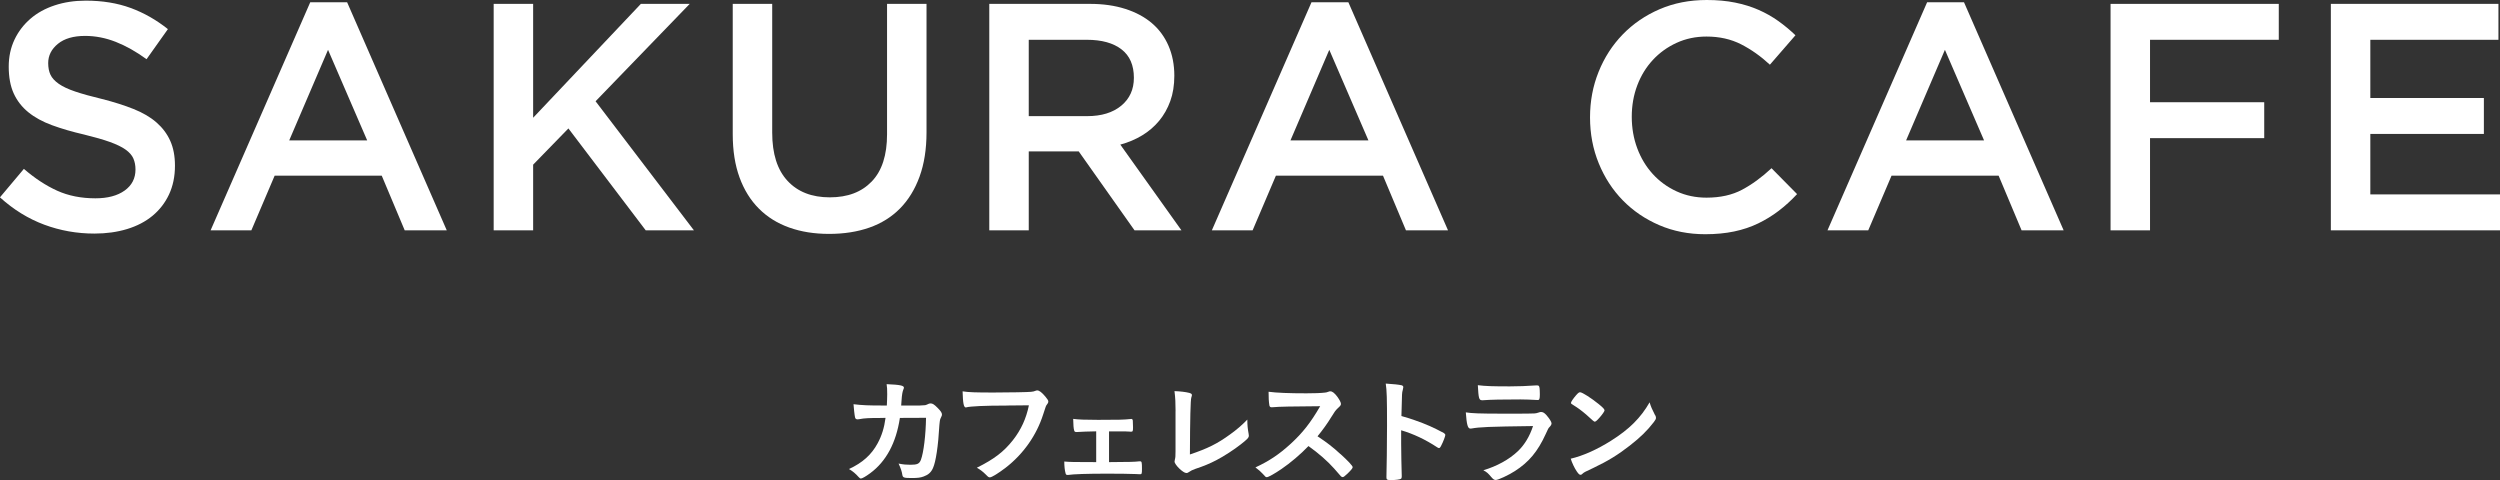
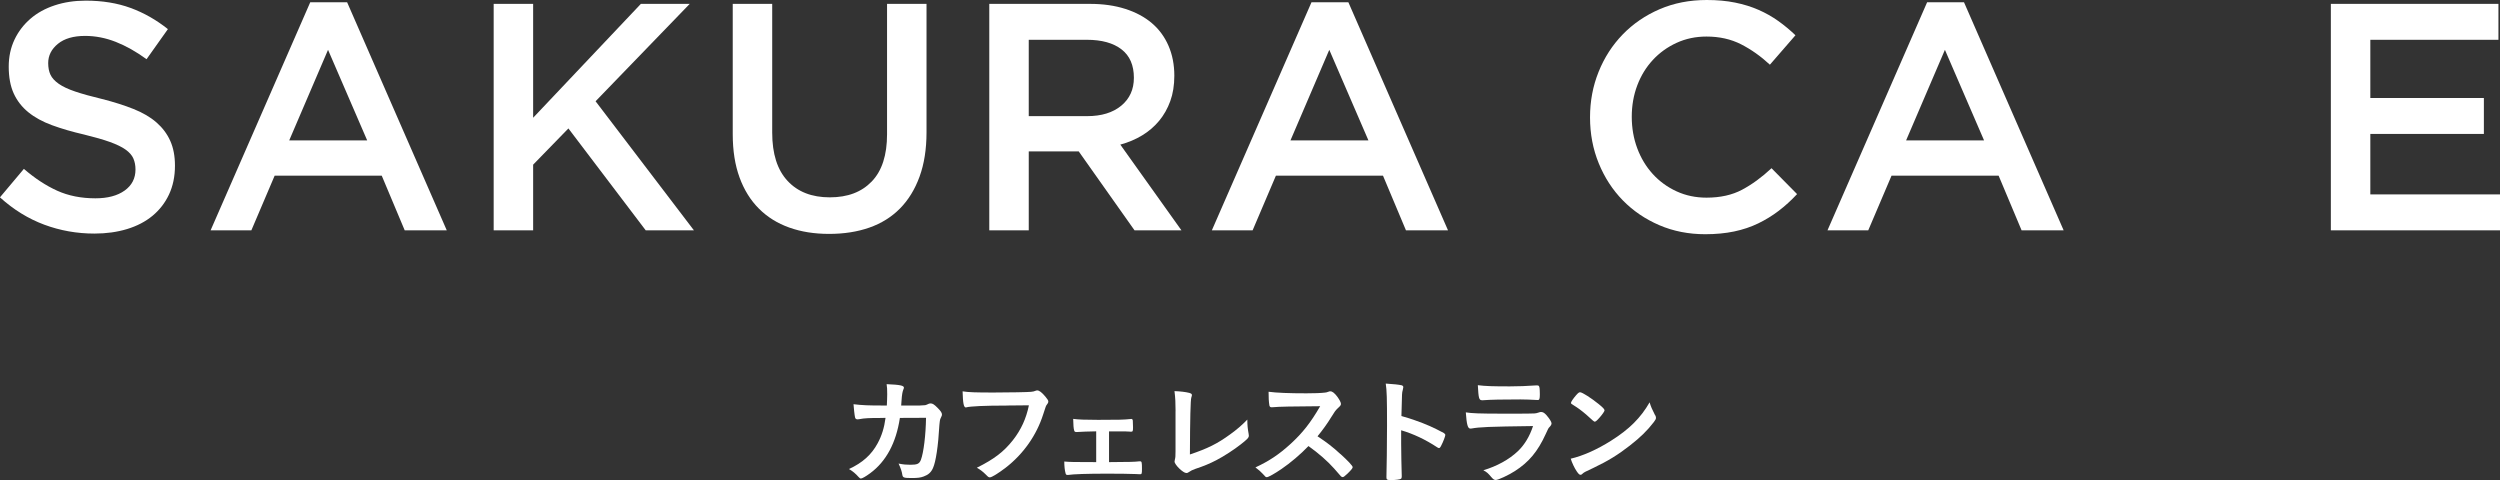
<svg xmlns="http://www.w3.org/2000/svg" id="a" viewBox="0 0 463.67 89.04">
  <rect x="0" y="0" width="463.67" height="89.04" fill="#333333" stroke="none" />
  <defs>
    <style>.b{fill:#fff;}</style>
  </defs>
  <g>
    <path class="b" d="M9.36,13.86c.28,.6,.79,1.16,1.53,1.68,.74,.52,1.76,1,3.07,1.44,1.3,.44,2.96,.9,4.96,1.38,2.21,.56,4.16,1.18,5.86,1.86,1.7,.68,3.12,1.51,4.24,2.49,1.12,.98,1.98,2.12,2.56,3.42,.58,1.3,.87,2.83,.87,4.59,0,2-.37,3.78-1.1,5.34-.73,1.56-1.76,2.88-3.06,3.96-1.31,1.08-2.88,1.9-4.72,2.46-1.84,.56-3.86,.84-6.06,.84-3.24,0-6.34-.55-9.3-1.65-2.96-1.1-5.7-2.79-8.22-5.07l4.44-5.28c2.04,1.76,4.1,3.11,6.18,4.05,2.08,.94,4.44,1.41,7.08,1.41,2.28,0,4.09-.48,5.43-1.44,1.34-.96,2.01-2.26,2.01-3.9,0-.76-.13-1.44-.39-2.04-.26-.6-.74-1.15-1.44-1.65-.7-.5-1.67-.97-2.89-1.41-1.22-.44-2.82-.9-4.78-1.38-2.25-.52-4.24-1.1-5.98-1.74-1.74-.64-3.21-1.44-4.39-2.4s-2.09-2.12-2.71-3.48c-.62-1.36-.93-3.02-.93-4.98,0-1.84,.36-3.51,1.07-5.01s1.7-2.79,2.95-3.87c1.25-1.08,2.75-1.91,4.51-2.49C11.9,.41,13.82,.12,15.9,.12c3.08,0,5.85,.45,8.31,1.35s4.77,2.21,6.93,3.93l-3.96,5.58c-1.92-1.4-3.82-2.47-5.7-3.21-1.88-.74-3.78-1.11-5.7-1.11-2.16,0-3.84,.49-5.04,1.47-1.2,.98-1.8,2.17-1.8,3.57,0,.84,.14,1.56,.42,2.16Z" />
    <path class="b" d="M82.86,42.72h-7.8l-4.26-10.14h-19.86l-4.32,10.14h-7.56L57.54,.42h6.84l18.48,42.3ZM60.84,9.24l-7.2,16.8h14.46l-7.26-16.8Z" />
    <path class="b" d="M128.7,42.72h-8.94l-14.34-18.9-6.54,6.72v12.18h-7.32V.72h7.32V21.84L118.86,.72h9.06l-17.46,18.06,18.24,23.94Z" />
    <path class="b" d="M171.84,24.54c0,3.12-.43,5.86-1.29,8.22-.86,2.36-2.07,4.33-3.63,5.91-1.56,1.58-3.45,2.76-5.67,3.54-2.22,.78-4.71,1.17-7.47,1.17s-5.18-.39-7.38-1.17c-2.2-.78-4.08-1.95-5.64-3.51-1.56-1.56-2.76-3.49-3.6-5.79s-1.26-4.97-1.26-8.01V.72h7.32V24.6c0,3.92,.94,6.9,2.84,8.94,1.89,2.04,4.5,3.06,7.84,3.06s5.89-.98,7.78-2.94c1.89-1.96,2.84-4.88,2.84-8.76V.72h7.32V24.54Z" />
    <path class="b" d="M210.42,42.72l-10.35-14.64h-9.27v14.64h-7.32V.72h18.72c2.4,0,4.57,.31,6.51,.93,1.94,.62,3.58,1.5,4.92,2.64,1.34,1.14,2.37,2.54,3.09,4.2,.72,1.66,1.08,3.51,1.08,5.55,0,1.76-.25,3.33-.75,4.71-.5,1.38-1.19,2.6-2.07,3.66-.88,1.06-1.93,1.96-3.15,2.7-1.22,.74-2.57,1.31-4.05,1.71l11.34,15.9h-8.7Zm-2.41-33.56c-1.52-1.18-3.67-1.78-6.44-1.78h-10.77v14.16h10.83c2.65,0,4.75-.64,6.32-1.93,1.56-1.29,2.35-3.01,2.35-5.18,0-2.33-.76-4.09-2.29-5.27Z" />
    <path class="b" d="M268.56,42.72h-7.8l-4.26-10.14h-19.86l-4.32,10.14h-7.56L243.24,.42h6.84l18.48,42.3Zm-22.02-33.48l-7.2,16.8h14.46l-7.26-16.8Z" />
    <path class="b" d="M329.91,39.09c-1.18,.9-2.45,1.68-3.81,2.34-1.36,.66-2.85,1.16-4.47,1.5-1.62,.34-3.41,.51-5.37,.51-3.08,0-5.92-.56-8.52-1.68-2.6-1.12-4.85-2.65-6.75-4.59-1.9-1.94-3.39-4.23-4.47-6.87s-1.62-5.48-1.62-8.52,.53-5.82,1.59-8.46c1.06-2.64,2.55-4.95,4.47-6.93,1.92-1.98,4.2-3.54,6.84-4.68,2.64-1.14,5.56-1.71,8.76-1.71,1.92,0,3.67,.16,5.25,.48,1.58,.32,3.03,.77,4.35,1.35,1.32,.58,2.54,1.27,3.66,2.07,1.12,.8,2.18,1.68,3.18,2.64l-4.74,5.46c-1.68-1.56-3.46-2.82-5.34-3.78-1.88-.96-4.02-1.44-6.42-1.44-2,0-3.85,.39-5.55,1.17-1.7,.78-3.17,1.84-4.41,3.18-1.24,1.34-2.2,2.91-2.88,4.71-.68,1.8-1.02,3.74-1.02,5.82s.34,4.03,1.02,5.85c.68,1.82,1.64,3.41,2.88,4.77,1.24,1.36,2.71,2.43,4.41,3.21,1.7,.78,3.55,1.17,5.55,1.17,2.56,0,4.76-.49,6.6-1.47,1.84-.98,3.66-2.31,5.46-3.99l4.74,4.8c-1.08,1.16-2.21,2.19-3.39,3.09Z" />
    <path class="b" d="M382.74,42.72h-7.8l-4.26-10.14h-19.86l-4.32,10.14h-7.56L357.42,.42h6.84l18.48,42.3Zm-22.02-33.48l-7.2,16.8h14.46l-7.26-16.8Z" />
-     <path class="b" d="M422.64,7.38h-23.88v11.58h21.18v6.66h-21.18v17.1h-7.32V.72h31.2V7.38Z" />
    <path class="b" d="M463.38,7.38h-23.76v10.8h21.06v6.66h-21.06v11.22h24.06v6.66h-31.38V.72h31.08V7.38Z" />
  </g>
  <g>
    <path class="b" d="M166.9,77.51c-.7,4.64-2.55,8.07-5.5,10.25-.84,.62-1.5,.99-1.72,.99-.15,0-.24-.07-.42-.26-.55-.62-1.08-1.08-1.8-1.5,2.53-1.17,4.18-2.66,5.33-4.8,.75-1.39,1.21-2.86,1.45-4.69-.46,0-.79,.02-1.03,.02-1.96,0-2.93,.04-3.81,.22-.22,.02-.31,.04-.35,.04-.24,0-.4-.11-.46-.35-.09-.31-.26-1.91-.29-2.46,1.69,.2,2.79,.24,5.41,.24h.77c.04-.88,.07-1.41,.07-2.11,0-.86-.02-1.3-.11-1.85,2.55,.11,3.21,.26,3.21,.66q0,.09-.13,.4c-.15,.4-.24,.9-.31,1.94-.02,.37-.04,.57-.07,.97h3.28q.99-.04,1.17-.07t.73-.29c.07-.02,.2-.04,.29-.04,.35,0,.66,.2,1.25,.79,.59,.59,.84,.95,.84,1.23,0,.22,0,.24-.29,.84-.07,.13-.15,.68-.18,1.12-.22,3.94-.66,6.84-1.19,8.01-.35,.79-.86,1.25-1.72,1.56-.57,.22-1.14,.29-2.22,.29-1.45,0-1.65-.07-1.74-.57-.11-.7-.29-1.21-.7-2.11,.92,.18,1.47,.22,2.2,.22,1.28,0,1.65-.18,1.94-.92,.51-1.36,.9-4.6,.95-7.79l-4.84,.02Z" />
    <path class="b" d="M186.64,75.22c-3.94,0-6.71,.13-7.42,.33-.02,.02-.04,.02-.07,.02-.42,0-.55-.73-.62-2.99,1.08,.18,2.49,.22,5.74,.22,2.95,0,6.4-.07,6.95-.13,.4-.04,.53-.07,.92-.22,.11-.04,.15-.04,.24-.04,.37,0,.84,.35,1.54,1.19,.42,.53,.51,.66,.51,.9,0,.15-.07,.29-.22,.48-.22,.26-.24,.33-.73,1.87-1.23,3.87-3.67,7.35-6.97,9.9-1.32,1.01-2.57,1.78-2.9,1.78-.24,0-.29-.02-.79-.53-.59-.59-1.06-.92-1.65-1.25,3.23-1.61,5-2.97,6.69-5.11,1.52-1.94,2.46-4,2.97-6.47q-1.72,.02-4.2,.04Z" />
    <path class="b" d="M203.31,80c-1.5,.02-2.66,.07-3.63,.13-.31,0-.4-.07-.46-.31-.11-.37-.15-.92-.18-2.13,.99,.13,2.16,.18,4.6,.18,3.87,0,4.75-.02,5.99-.15,.07-.02,.13-.02,.18-.02,.18,0,.24,.07,.29,.31,.02,.13,.04,.81,.04,1.25,0,.73-.04,.81-.42,.81l-.22-.02-.86-.04h-2.95v5.7c3.87-.02,4.71-.04,5.63-.15h.13c.31,0,.35,.18,.35,1.41,0,.86-.04,.99-.33,.99-.04,0-.31-.02-.9-.04-.75-.04-3.26-.07-5.17-.07-3.81,0-6.36,.09-7.31,.24h-.11c-.2,0-.31-.09-.35-.31-.15-.51-.24-1.32-.24-2.18,1.08,.09,1.58,.11,5.92,.11v-5.7Z" />
    <path class="b" d="M218.03,76.26c0-1.52-.04-2.42-.2-3.72,1.08,.04,2.05,.15,2.75,.33,.35,.11,.48,.2,.48,.4,0,.09-.02,.2-.11,.46q-.22,.64-.26,10.56c3.28-1.1,5.1-2,7.48-3.74,1.25-.9,2.16-1.69,3.17-2.73v.2c0,.77,.07,1.54,.24,2.44,.02,.2,.04,.29,.04,.35,0,.37-.31,.68-1.5,1.61-1.23,.97-3.12,2.2-4.53,2.93-1.19,.62-2.33,1.1-3.94,1.63-.48,.18-.81,.33-1.08,.53-.2,.15-.35,.22-.55,.22-.59,0-2.18-1.54-2.18-2.13,0-.11,.02-.22,.07-.42,.09-.31,.11-.62,.11-1.5v-7.42Z" />
    <path class="b" d="M248.61,84.2c1.41,1.28,2.27,2.2,2.27,2.44,0,.2-.29,.55-.97,1.21-.51,.48-.73,.64-.88,.64-.09,0-.2-.04-.33-.15q-.24-.29-1.25-1.43c-1.21-1.36-2.86-2.82-4.77-4.18-1.45,1.52-3.41,3.17-5,4.25-1.25,.86-2.44,1.52-2.71,1.52-.22,0-.24-.02-.77-.62-.31-.35-.81-.79-1.36-1.19,2.53-1.17,4.4-2.42,6.49-4.33,2.27-2.07,3.76-3.98,5.52-7.02q-7.44,.04-8.65,.18c-.26,.02-.31,.02-.35,.02-.24,0-.37-.11-.42-.35-.11-.7-.15-1.36-.15-2.53,1.5,.2,3.83,.29,7.02,.29,1.3,0,2.66-.04,3.39-.13,.29-.02,.33-.04,.79-.2,.09-.04,.13-.04,.26-.04,.37,0,.77,.31,1.3,1.01,.42,.59,.66,1.06,.66,1.3,0,.26-.06,.35-.64,.88-.35,.35-.51,.53-1.19,1.65-.66,1.1-1.67,2.49-2.51,3.5,1.72,1.14,2.88,2.02,4.25,3.3Z" />
    <path class="b" d="M259.87,82.31c0,1.34,.07,4.93,.11,5.96v.11c0,.2-.04,.35-.15,.42-.15,.13-1.03,.24-1.85,.24-.71,0-.84-.07-.84-.51v-.09c.04-.57,.11-6.91,.11-9.53,0-5.06-.04-6.49-.24-7.77,1.58,.11,2.29,.18,2.93,.31,.22,.07,.33,.18,.33,.35q0,.11-.09,.48c-.09,.26-.13,.57-.15,.92,0,.04-.04,1.36-.11,3.96q1.56,.44,2.46,.77c2.2,.77,3.46,1.34,5.41,2.38,.18,.13,.27,.24,.27,.37,0,.22-.4,1.28-.75,1.94-.18,.37-.29,.48-.42,.48-.09,0-.2-.04-.35-.15-2.16-1.43-4.42-2.49-6.67-3.15v2.49Z" />
    <path class="b" d="M272.88,79.47s-.15,.02-.18,.02c-.48,0-.68-.75-.84-3.01,1.08,.18,2.6,.24,6.69,.24,4.4,0,5.59,0,6.01-.04,.33-.02,.39-.04,.84-.18,.15-.07,.29-.09,.42-.09,.33,0,.59,.15,.95,.53,.59,.68,.99,1.3,.99,1.56,0,.24-.11,.42-.37,.7-.18,.15-.29,.35-.71,1.3-1.47,3.23-3.12,5.21-5.72,6.87-1.19,.77-3.1,1.65-3.54,1.65-.31,0-.48-.13-.86-.57-.57-.68-.84-.92-1.45-1.23,2.51-.75,4.8-2,6.43-3.56,1.23-1.19,2.16-2.73,2.79-4.64-8.34,.11-9.88,.18-11.44,.46Zm7.19-7.81q2.29,0,4.82-.18h.26c.29,0,.4,.22,.42,.88,0,.26,0,.51,.02,.73v.09c0,.79-.09,1.01-.37,1.01-.09,0-.27-.02-.46-.02-.42-.04-2.07-.09-2.75-.09-3.3,0-5.65,.04-6.95,.15h-.18c-.57,0-.66-.33-.79-2.79,1.43,.18,2.82,.22,5.98,.22Z" />
    <path class="b" d="M306.98,76.98c.11,.22,.15,.37,.15,.51,0,.22-.09,.37-.38,.77-1.21,1.58-2.51,2.86-4.47,4.38-2.2,1.72-4.07,2.86-6.71,4.12-1.69,.79-1.78,.84-2.04,1.08-.18,.18-.26,.22-.4,.22-.2,0-.38-.18-.71-.66-.44-.66-.86-1.56-1.1-2.33,2.22-.51,4.88-1.69,7.46-3.32,3.39-2.13,5.52-4.25,7.17-7.13,.24,.81,.44,1.25,1.01,2.38Zm-14.65-3.7c.38-.42,.53-.53,.73-.53,.42,.02,2.07,1.08,3.43,2.18,.84,.68,1.1,.97,1.1,1.19,0,.15-.4,.75-.93,1.34-.48,.55-.72,.75-.9,.75q-.15,0-1.06-.86c-.57-.55-1.72-1.47-2.29-1.83q-.77-.51-.92-.59c-.09-.07-.13-.13-.13-.2,0-.2,.42-.81,.97-1.45Z" />
  </g>
</svg>